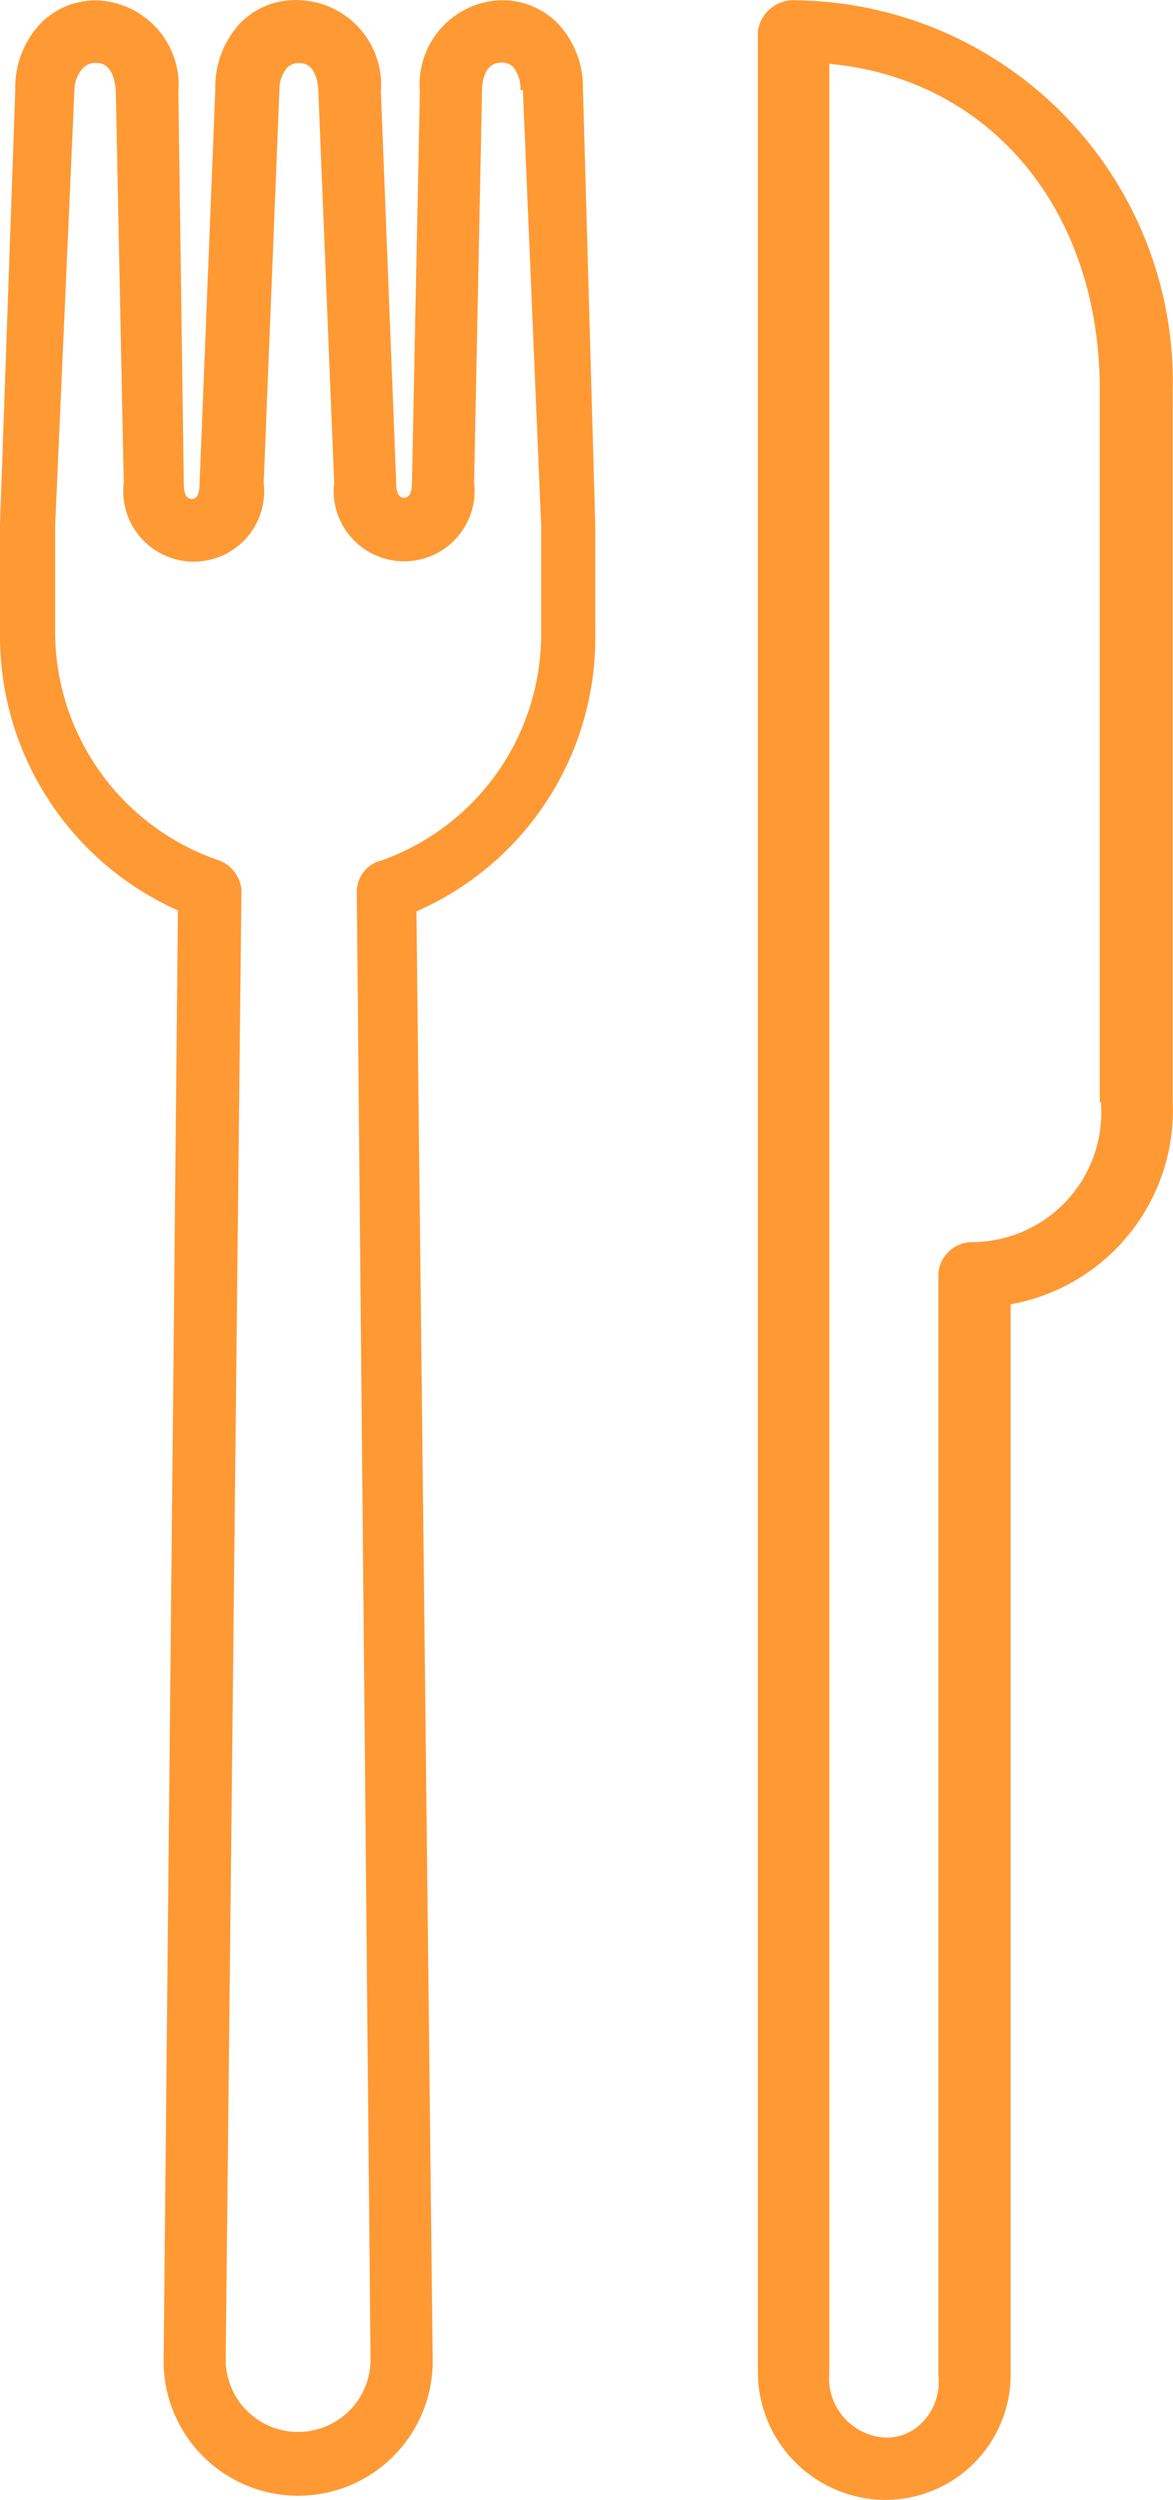
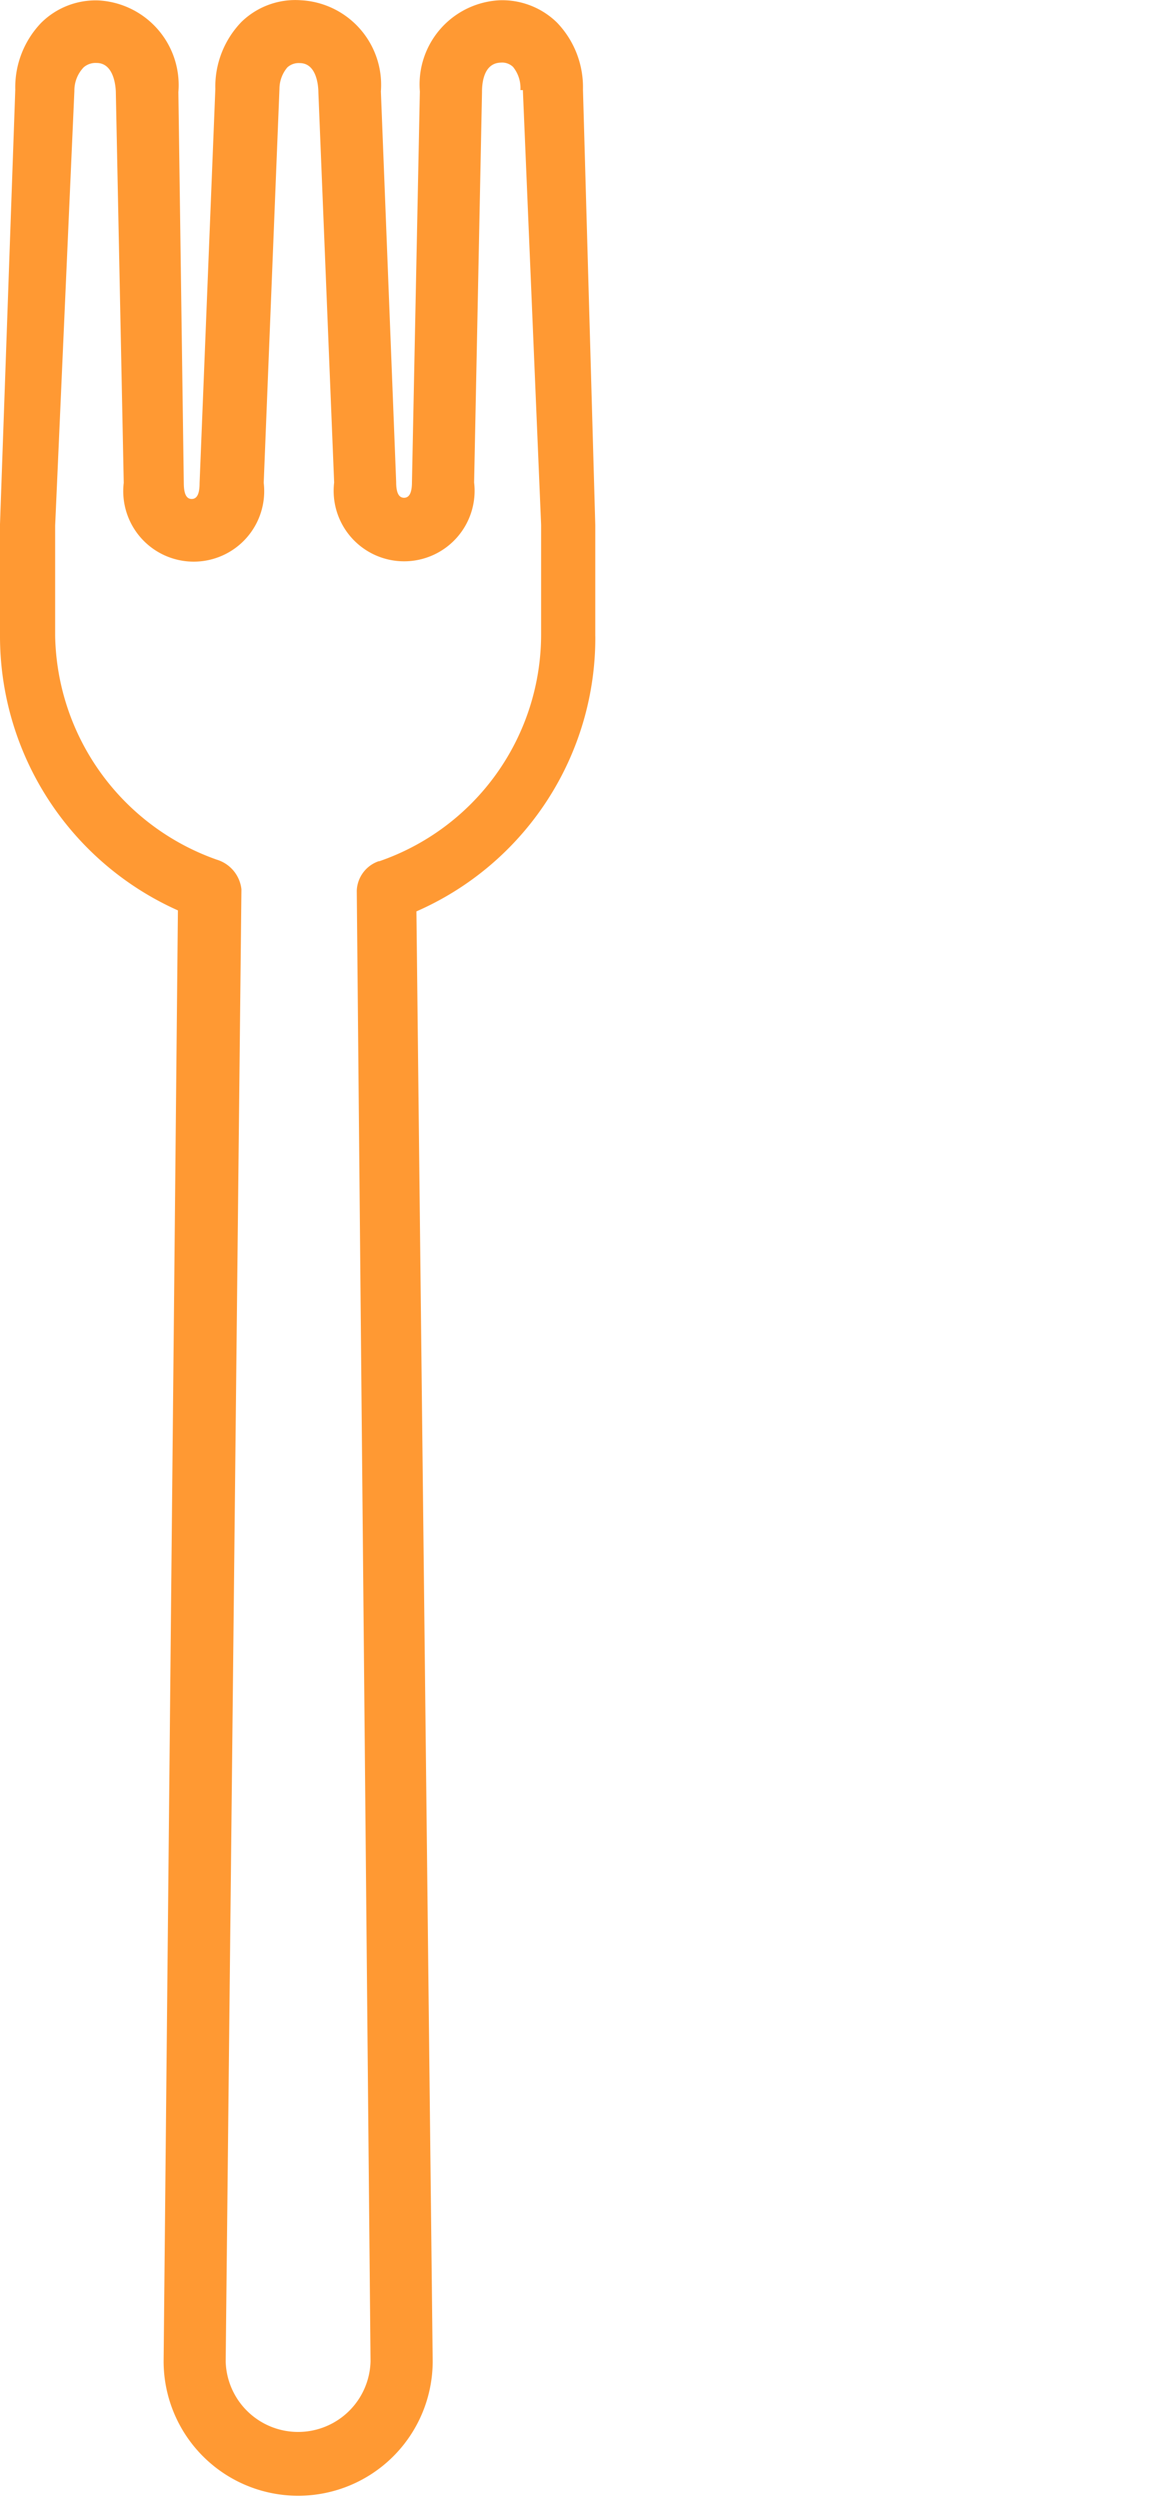
<svg xmlns="http://www.w3.org/2000/svg" width="27.329" height="58.24" viewBox="0 0 27.329 58.24">
  <g id="noun-fork-knife-2463769" transform="translate(-345.007 -56.473)">
-     <path id="Path_56" data-name="Path 56" d="M675.42,56.566a.839.839,0,0,0-.85.723v54.538a2.985,2.985,0,0,0,2.893,2.974h.08a2.916,2.916,0,0,0,2.916-2.9V86.948a4.593,4.593,0,0,0,3.777-4.707V65.627a8.886,8.886,0,0,0-8.818-9.059Zm7.141,25.672a3.019,3.019,0,0,1-2.985,3.261.792.792,0,0,0-.8.723v25.683a1.343,1.343,0,0,1-.322,1.033,1.149,1.149,0,0,1-.919.413,1.389,1.389,0,0,1-1.3-1.527V58.048c3.789.356,6.3,3.444,6.3,7.578V82.239Z" transform="translate(-311.906 -0.088)" fill="#f93" />
    <path id="Path_57" data-name="Path 57" d="M358.876,71.3V68.706l-.287-10.149a2.17,2.17,0,0,0-.608-1.561,1.826,1.826,0,0,0-1.332-.517,1.963,1.963,0,0,0-1.86,2.124l-.184,9.1c0,.241-.057.367-.184.367s-.184-.126-.184-.367l-.356-9.1a1.975,1.975,0,0,0-1.86-2.124,1.8,1.8,0,0,0-1.389.505,2.17,2.17,0,0,0-.608,1.562l-.367,9.185c0,.241-.057.367-.184.367s-.184-.126-.184-.379l-.126-9.1a1.975,1.975,0,0,0-1.86-2.136,1.8,1.8,0,0,0-1.332.517,2.17,2.17,0,0,0-.608,1.561l-.356,10.126V71.3a7,7,0,0,0,4.145,6.383l-.333,33.8a3.134,3.134,0,0,0,6.269,0l-.379-33.777a6.957,6.957,0,0,0,4.168-6.406Zm-5.04,5.235a.757.757,0,0,0-.517.689l.321,34.26a1.688,1.688,0,0,1-3.375,0l.367-34.294a.815.815,0,0,0-.574-.689,5.637,5.637,0,0,1-3.766-5.212V68.717l.448-10.126a.781.781,0,0,1,.218-.551.424.424,0,0,1,.3-.1c.413,0,.448.574.448.7l.184,9.082a1.642,1.642,0,1,0,3.261,0l.367-9.185h0a.78.78,0,0,1,.184-.494.39.39,0,0,1,.287-.1c.413,0,.436.574.436.689l.367,9.082h0a1.642,1.642,0,1,0,3.261,0l.184-9.093c0-.115,0-.677.436-.689h0a.367.367,0,0,1,.287.1.78.78,0,0,1,.172.54h.057l.425,10.126v2.572a5.591,5.591,0,0,1-3.777,5.27Z" fill="#f93" />
  </g>
</svg>